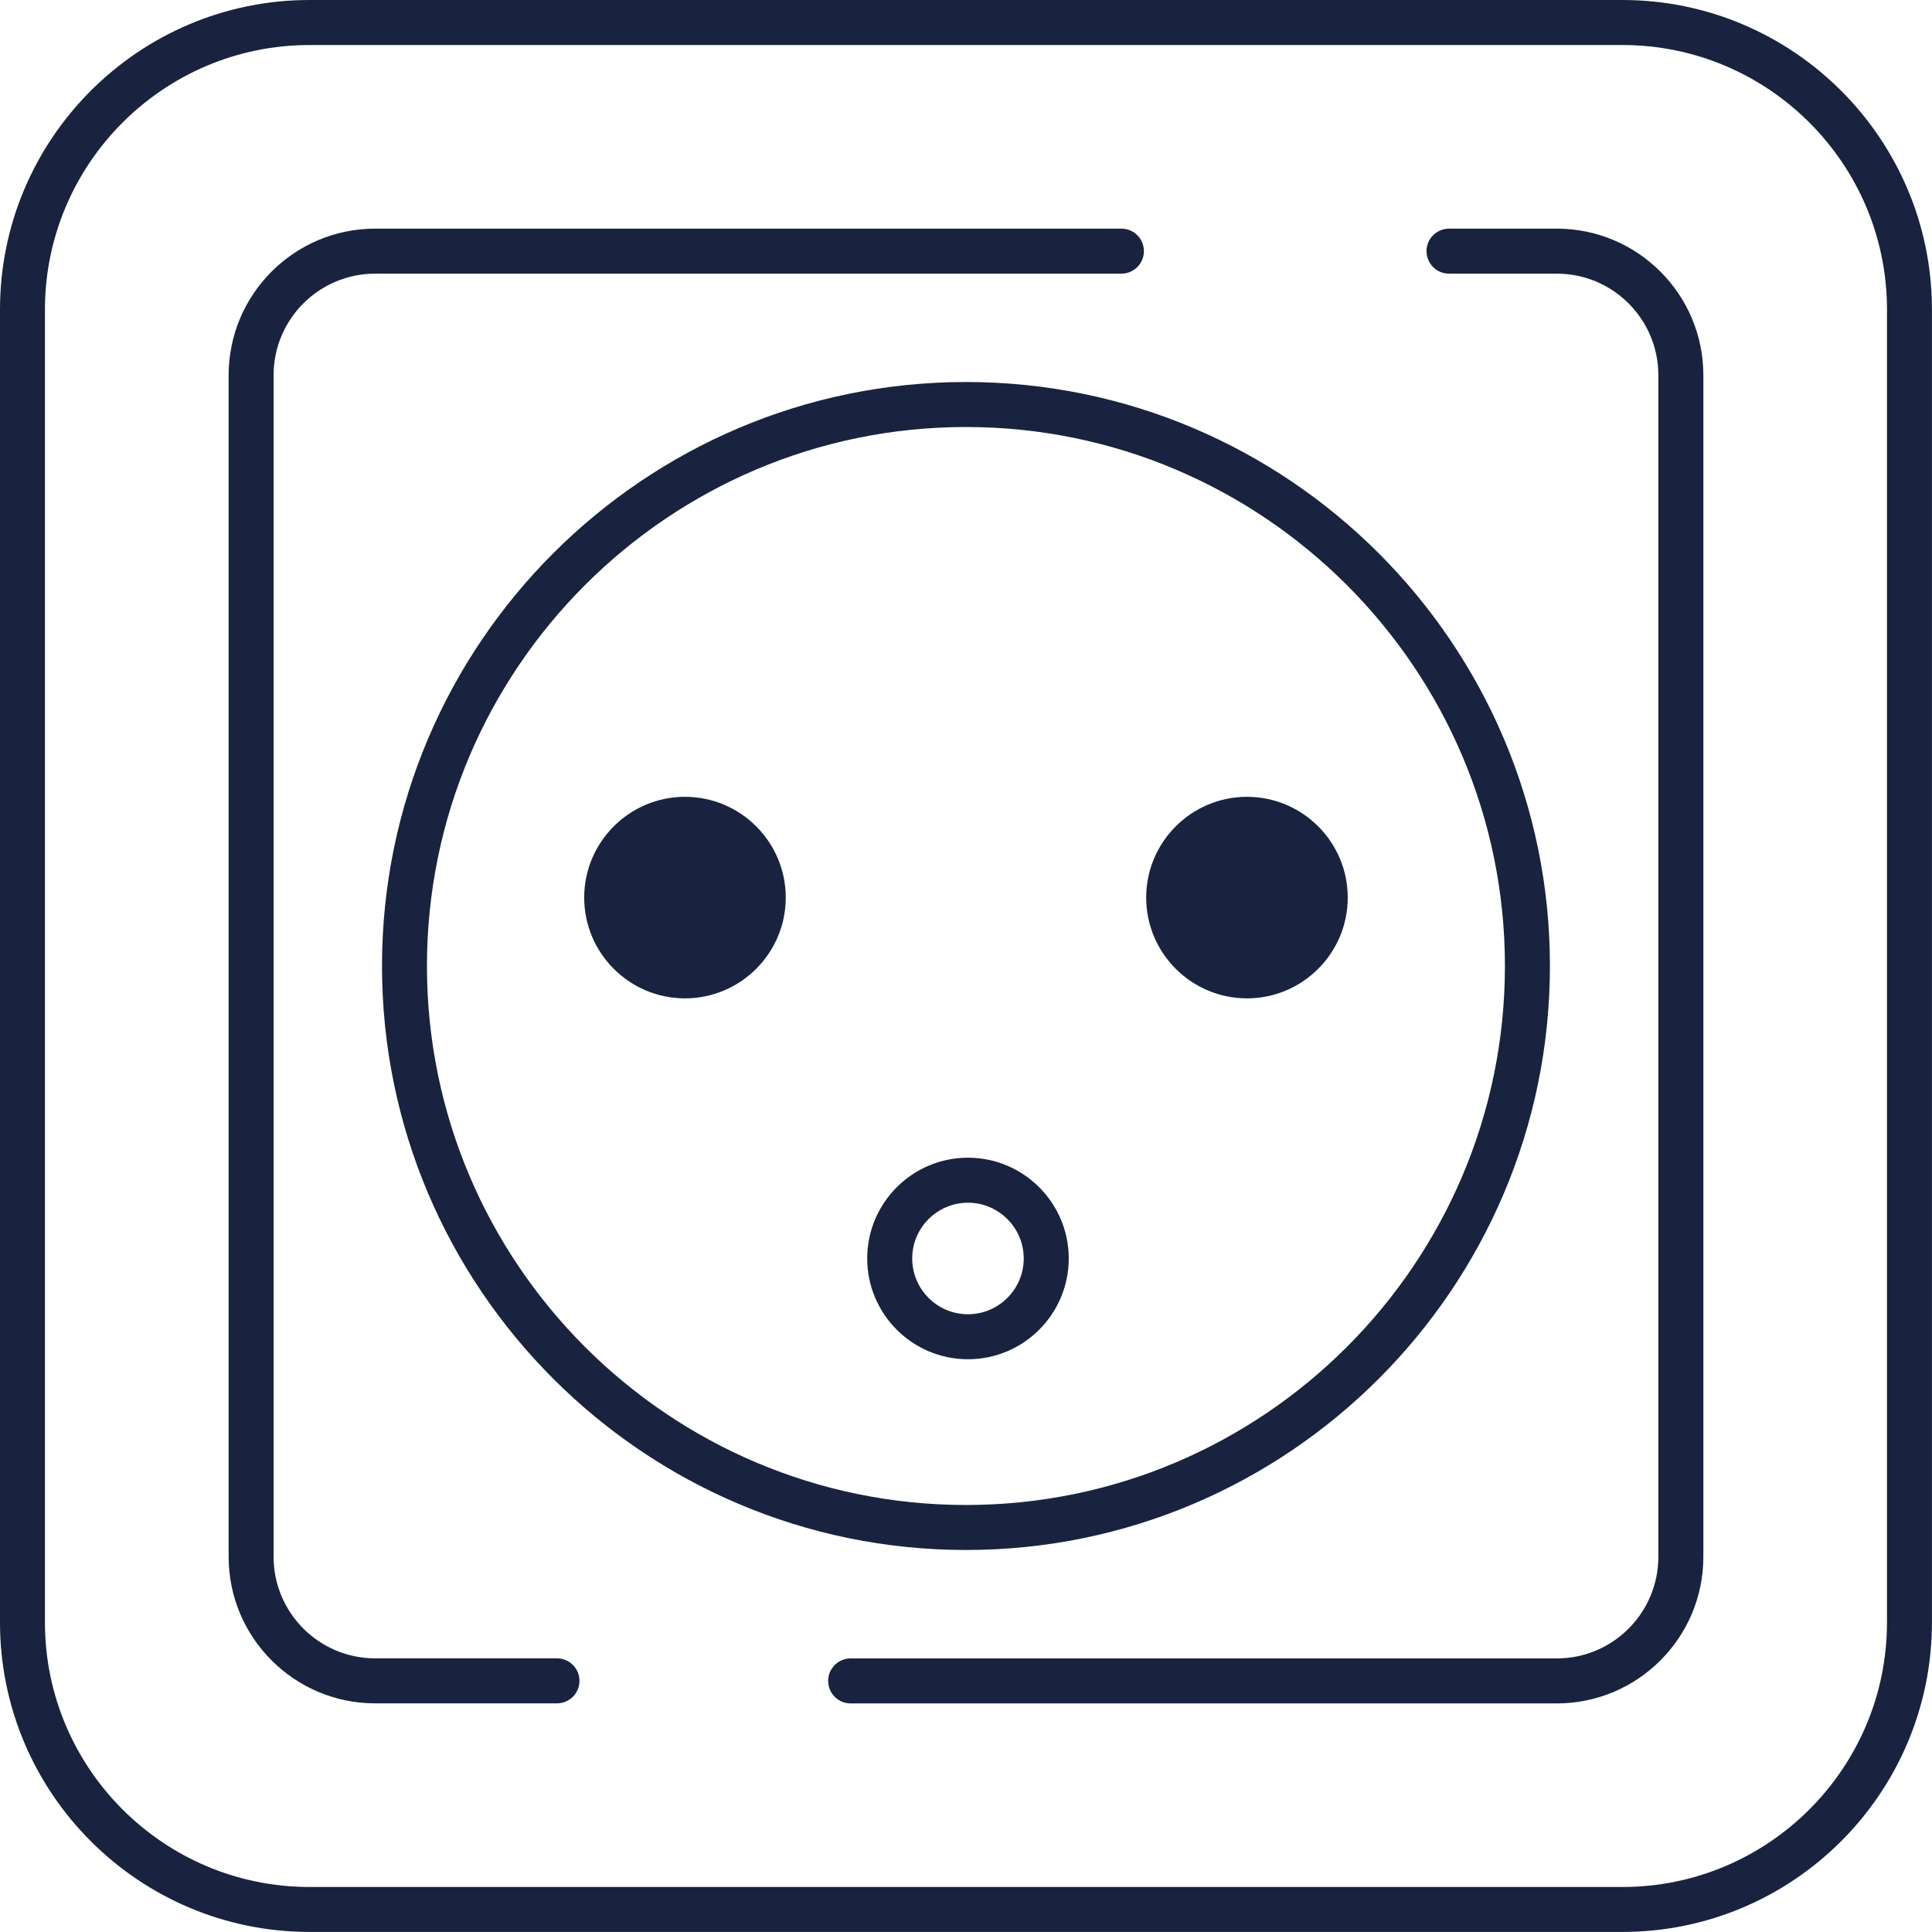
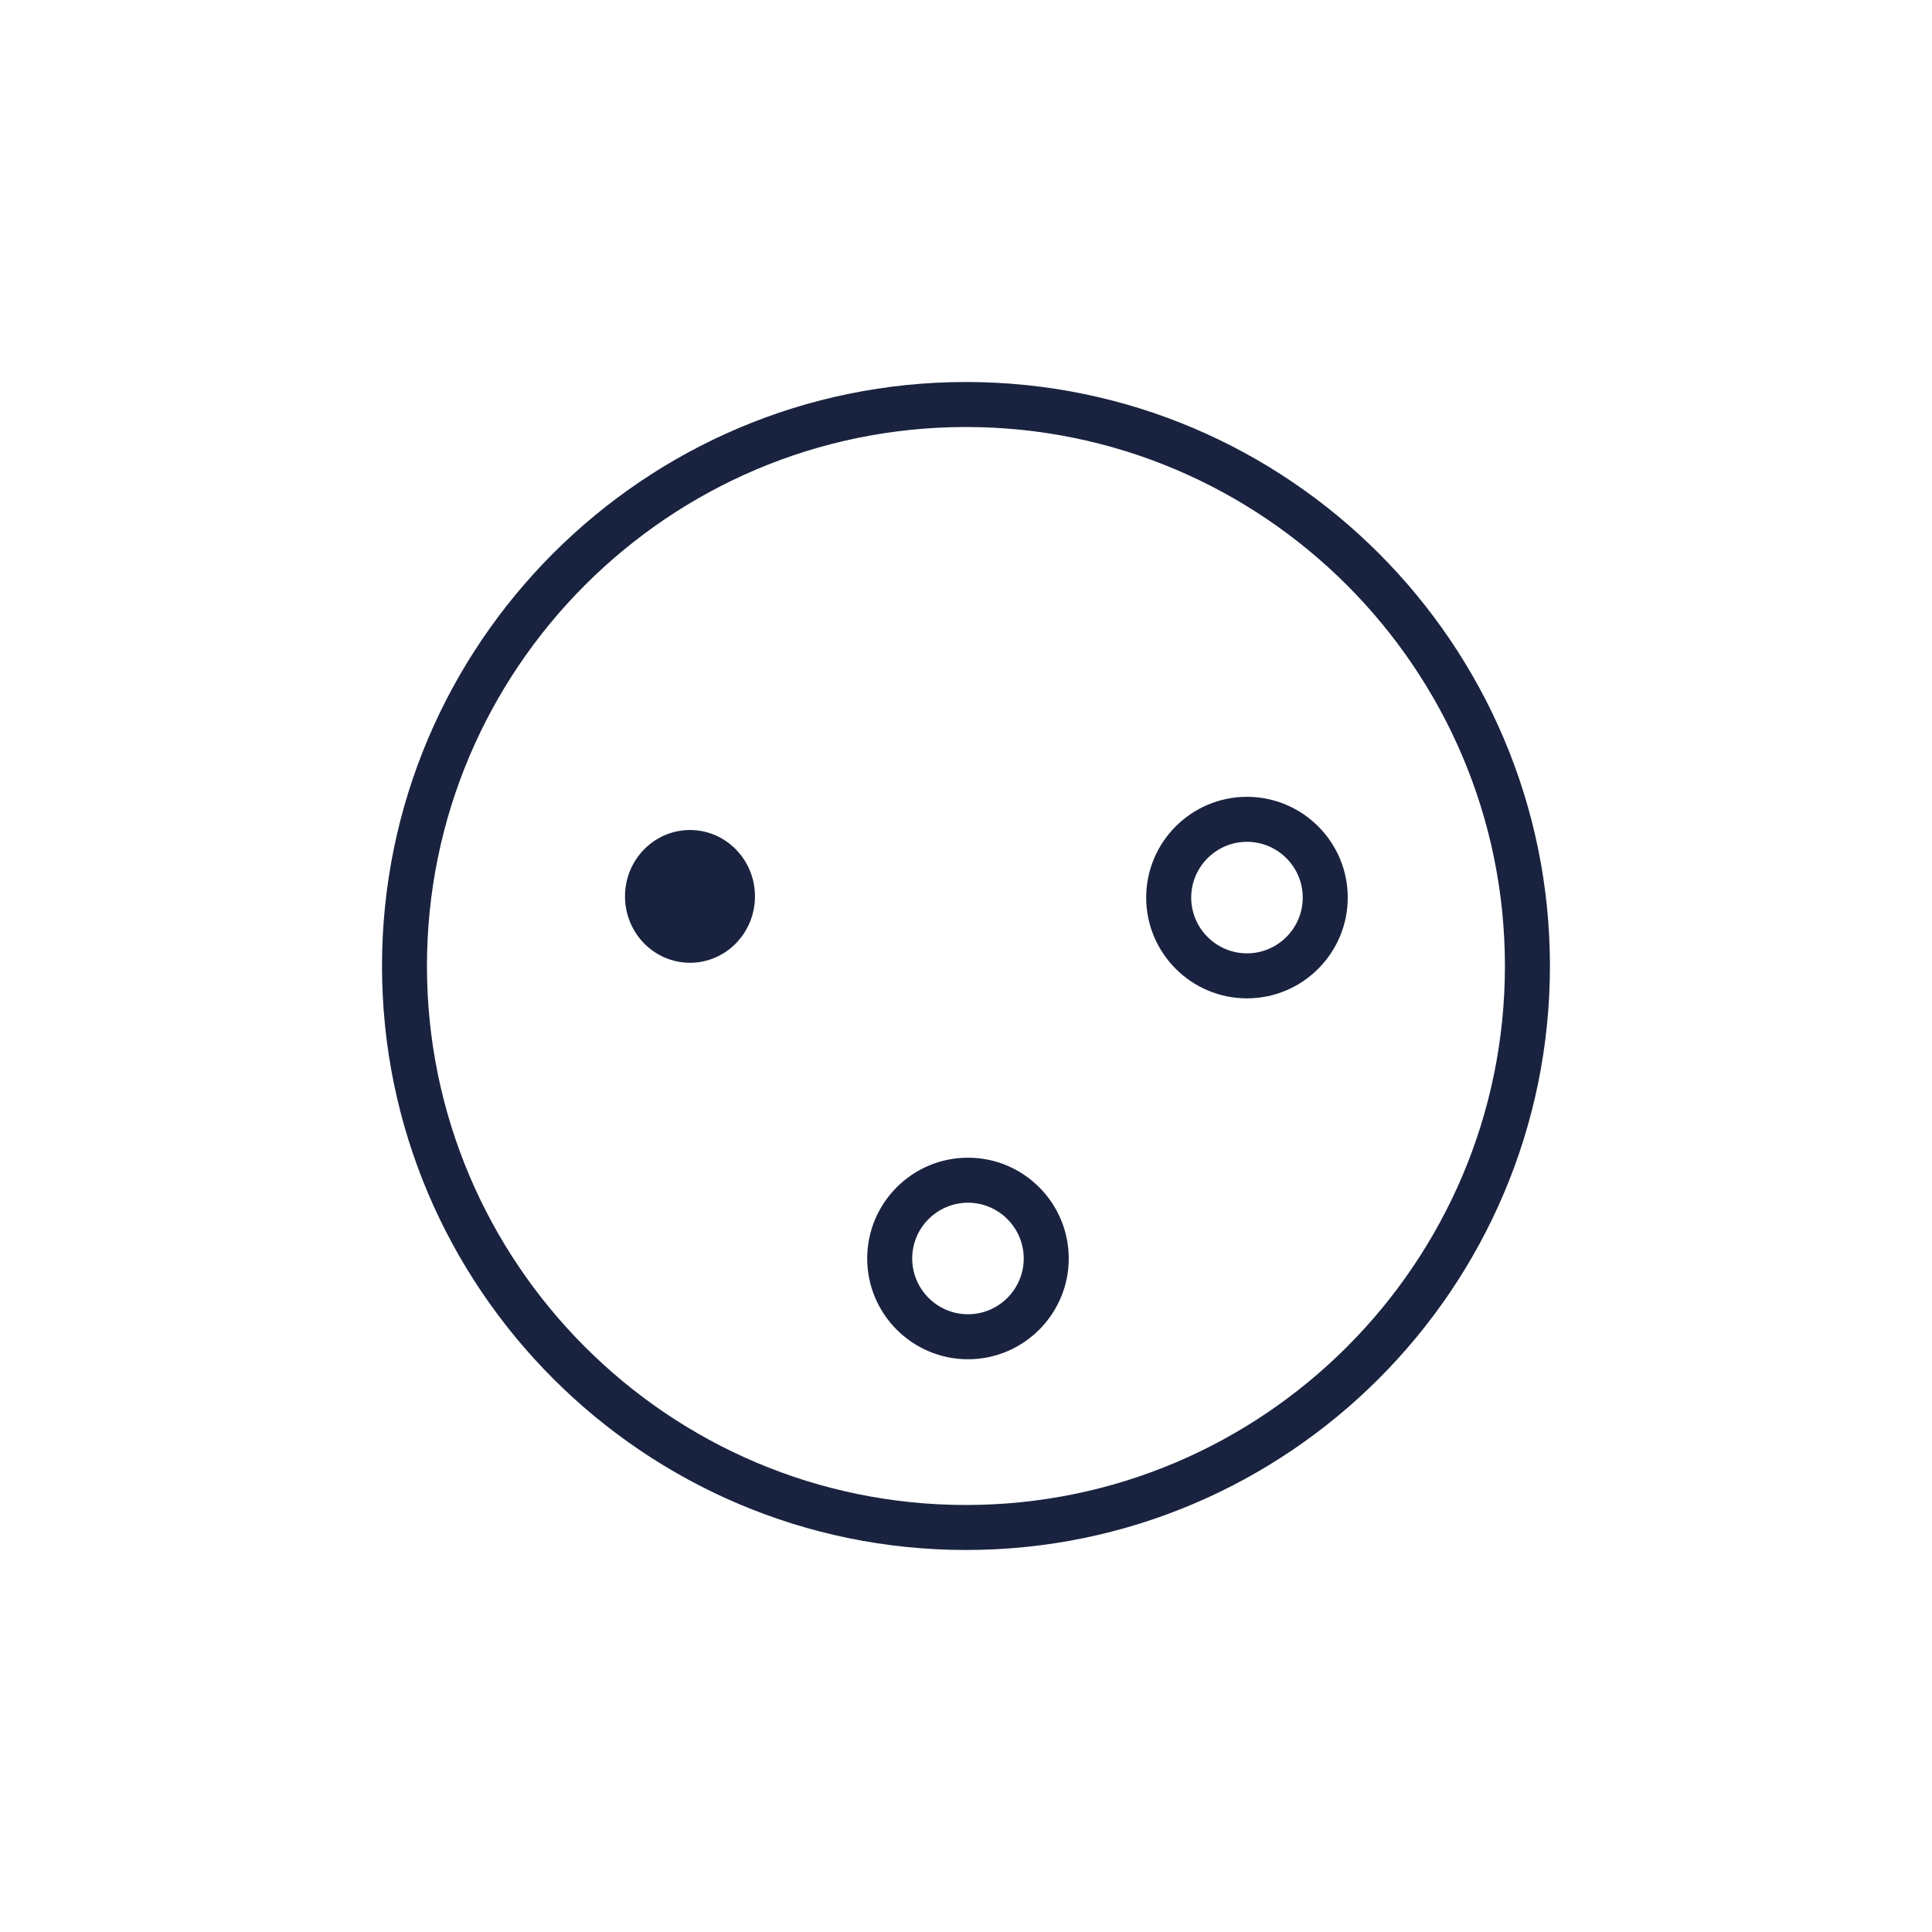
<svg xmlns="http://www.w3.org/2000/svg" width="95" height="95" viewBox="0 0 95 95" fill="none">
  <path d="M61.316 49.091C64.048 49.091 66.271 46.868 66.271 44.136C66.271 41.403 64.048 39.181 61.316 39.181C58.583 39.181 56.36 41.403 56.36 44.136C56.36 46.868 58.583 49.091 61.316 49.091ZM61.316 41.394C62.829 41.394 64.058 42.626 64.058 44.136C64.058 45.646 62.826 46.878 61.316 46.878C59.806 46.878 58.574 45.646 58.574 44.136C58.574 42.626 59.806 41.394 61.316 41.394Z" fill="#19233F" />
-   <path d="M33.681 39.181C30.949 39.181 28.726 41.403 28.726 44.136C28.726 46.868 30.949 49.091 33.681 49.091C36.414 49.091 38.637 46.868 38.637 44.136C38.637 41.403 36.414 39.181 33.681 39.181ZM33.681 46.878C32.168 46.878 30.939 45.646 30.939 44.136C30.939 42.626 32.171 41.394 33.681 41.394C35.191 41.394 36.423 42.626 36.423 44.136C36.423 45.646 35.191 46.878 33.681 46.878Z" fill="#19233F" />
  <path d="M18.784 47.5C18.784 63.332 31.665 76.216 47.5 76.216C63.335 76.216 76.213 63.335 76.213 47.5C76.213 31.665 63.332 18.784 47.5 18.784C31.668 18.784 18.784 31.665 18.784 47.5ZM74 47.5C74 62.113 62.11 74.003 47.497 74.003C32.884 74.003 20.994 62.113 20.994 47.5C20.994 32.887 32.884 20.997 47.497 20.997C62.11 20.997 74 32.887 74 47.5Z" fill="#19233F" />
-   <path d="M79.777 0H15.22C6.828 0 0 6.828 0 15.22V79.777C0 88.169 6.828 94.997 15.22 94.997H79.777C88.169 94.997 94.997 88.169 94.997 79.777V15.22C94.997 6.828 88.169 0 79.777 0ZM92.787 79.777C92.787 86.949 86.953 92.787 79.777 92.787H15.22C8.047 92.787 2.21 86.953 2.21 79.777V15.22C2.214 8.047 8.047 2.214 15.22 2.214H79.777C86.949 2.214 92.787 8.047 92.787 15.223V79.777Z" fill="#19233F" />
-   <path d="M27.388 81.544H18.446C15.695 81.544 13.453 79.305 13.453 76.551V18.446C13.453 15.695 15.692 13.456 18.446 13.456H55.141C55.751 13.456 56.248 12.962 56.248 12.349C56.248 11.737 55.754 11.243 55.141 11.243H18.446C14.475 11.243 11.243 14.472 11.243 18.446V76.554C11.243 80.525 14.475 83.757 18.446 83.757H27.388C27.997 83.757 28.494 83.263 28.494 82.651C28.494 82.038 28 81.544 27.388 81.544Z" fill="#19233F" />
-   <path d="M76.554 11.243H71.251C70.642 11.243 70.145 11.737 70.145 12.349C70.145 12.962 70.639 13.456 71.251 13.456H76.554C79.305 13.456 81.544 15.695 81.544 18.446V76.554C81.544 79.305 79.305 81.547 76.554 81.547H41.829C41.219 81.547 40.722 82.041 40.722 82.654C40.722 83.266 41.216 83.76 41.829 83.76H76.554C80.525 83.76 83.757 80.528 83.757 76.557V18.446C83.757 14.475 80.525 11.243 76.554 11.243Z" fill="#19233F" />
  <path d="M47.597 56.926C44.864 56.926 42.642 59.149 42.642 61.882C42.642 64.614 44.864 66.837 47.597 66.837C50.329 66.837 52.552 64.614 52.552 61.882C52.552 59.149 50.329 56.926 47.597 56.926ZM47.597 64.624C46.084 64.624 44.855 63.392 44.855 61.882C44.855 60.372 46.087 59.14 47.597 59.14C49.107 59.14 50.339 60.372 50.339 61.882C50.339 63.392 49.107 64.624 47.597 64.624Z" fill="#19233F" />
  <path d="M33.928 47.341C35.693 47.341 37.123 45.879 37.123 44.077C37.123 42.274 35.693 40.813 33.928 40.813C32.163 40.813 30.733 42.274 30.733 44.077C30.733 45.879 32.163 47.341 33.928 47.341Z" fill="#19233F" />
-   <path d="M61.388 47.115C63.152 47.115 64.583 45.654 64.583 43.851C64.583 42.049 63.152 40.587 61.388 40.587C59.623 40.587 58.192 42.049 58.192 43.851C58.192 45.654 59.623 47.115 61.388 47.115Z" fill="#19233F" />
</svg>